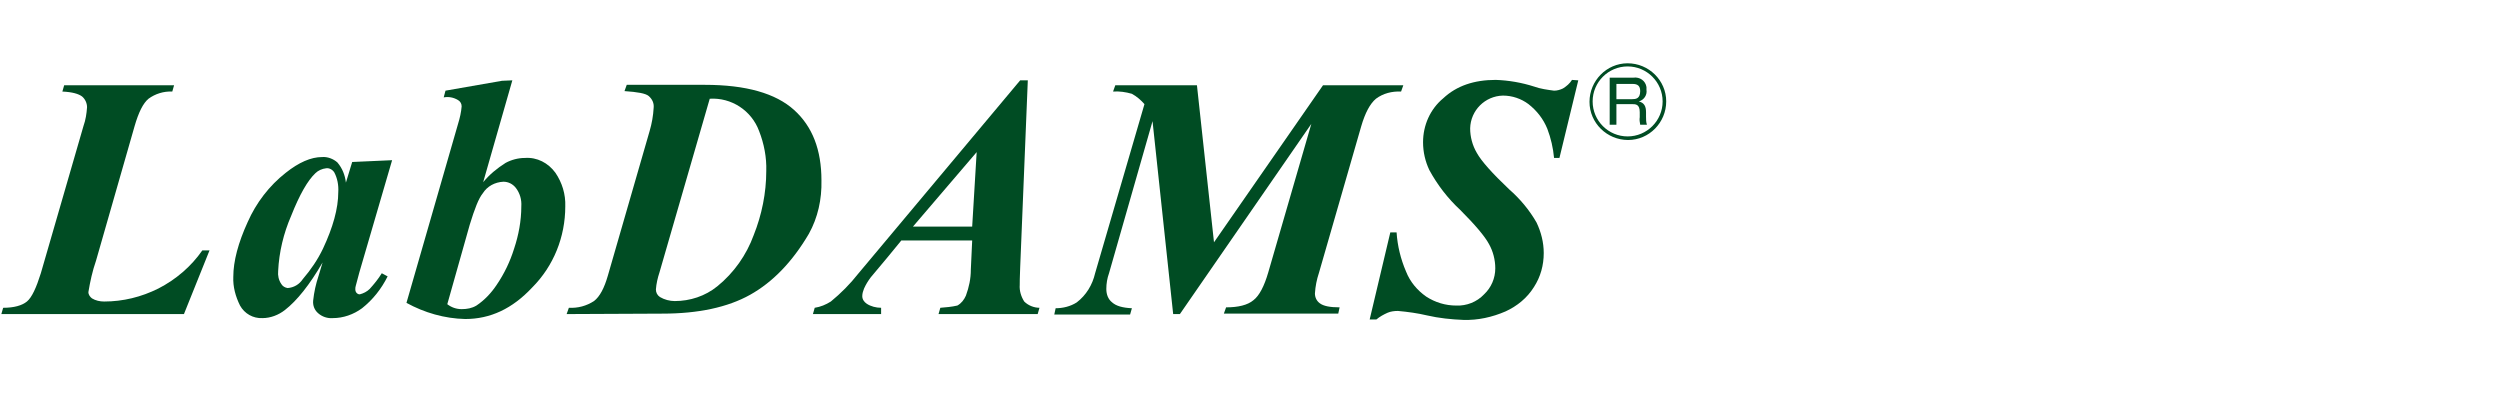
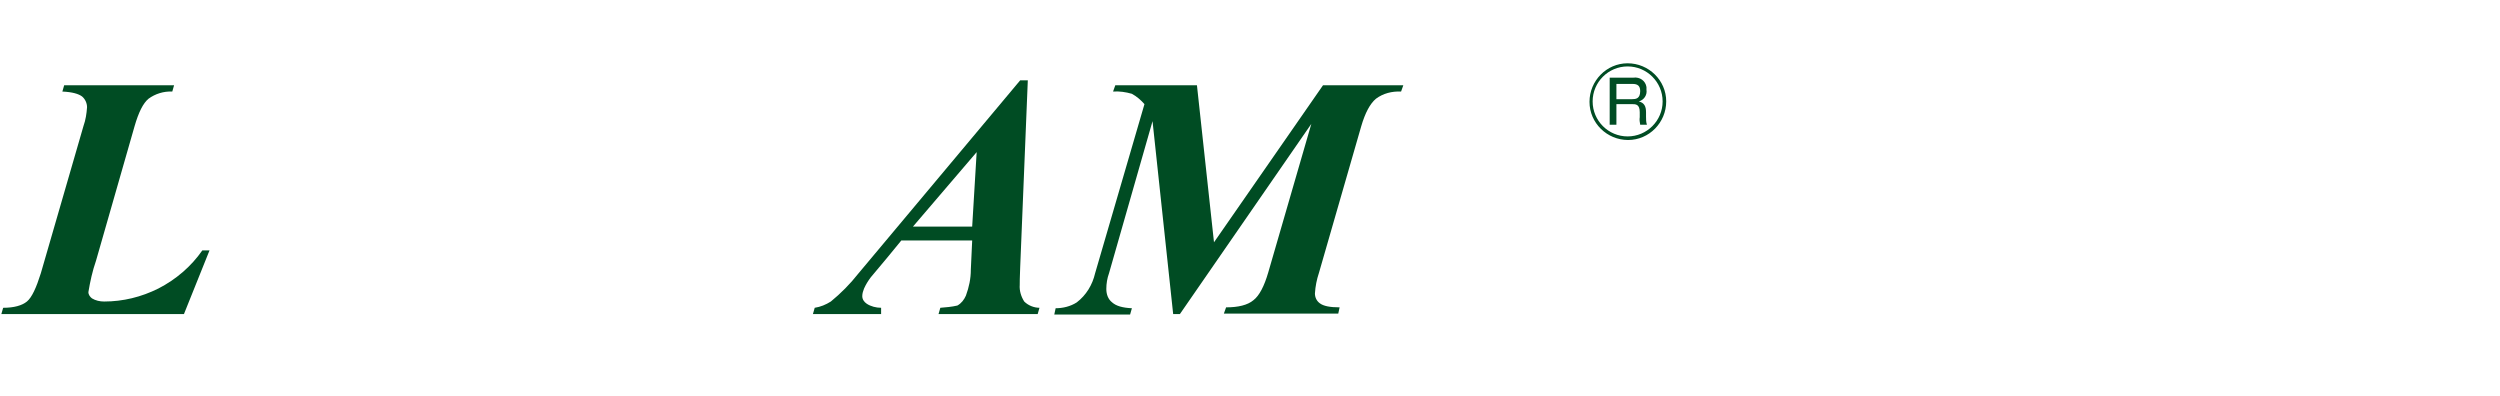
<svg xmlns="http://www.w3.org/2000/svg" xmlns:ns1="http://sodipodi.sourceforge.net/DTD/sodipodi-0.dtd" xmlns:ns2="http://www.inkscape.org/namespaces/inkscape" version="1.1" id="Layer_1" x="0px" y="0px" viewBox="0 0 1494 236.6" enable-background="new 0 0 1494 236.6" xml:space="preserve" ns1:docname="logo.svg" ns2:version="1.2.2 (732a01da63, 2022-12-09)">
  <defs id="defs55" />
  <ns1:namedview id="namedview53" pagecolor="#505050" bordercolor="#ffffff" borderopacity="1" ns2:showpageshadow="0" ns2:pageopacity="0" ns2:pagecheckerboard="1" ns2:deskcolor="#505050" showgrid="false" ns2:zoom="0.85140562" ns2:cx="634.83255" ns2:cy="101.00943" ns2:window-width="1920" ns2:window-height="1025" ns2:window-x="-8" ns2:window-y="-8" ns2:window-maximized="1" ns2:current-layer="Layer_1" />
  <g ns2:groupmode="layer" id="layer1" ns2:label="Layer 1" />
  <g id="logo" transform="matrix(2.681,0,0,2.681,-583.113,-1174.259)">
    <path id="パス_874" fill="#004c23" d="m 258.5,508 h -40.7 l 0.4,-1.4 c 2.4,0 4.2,-0.5 5.3,-1.4 1.1,-0.9 2.1,-3.1 3.1,-6.3 l 9.5,-32.8 c 0.5,-1.4 0.7,-2.8 0.8,-4.2 0,-0.9 -0.4,-1.8 -1.1,-2.4 -0.8,-0.6 -2.2,-1 -4.4,-1.1 l 0.4,-1.4 h 24.5 l -0.4,1.4 c -1.9,-0.1 -3.8,0.5 -5.3,1.6 -1.2,1 -2.2,3 -3.1,6.1 l -8.6,30 c -0.8,2.3 -1.3,4.6 -1.7,7 0,0.6 0.4,1.1 0.8,1.4 0.8,0.5 1.8,0.7 2.7,0.7 4.2,0 8.3,-1 12.1,-2.9 3.9,-2 7.3,-4.9 9.8,-8.5 h 1.6 z" />
-     <path id="パス_875" fill="#004c23" d="m 304.9,473.7 -7.3,25 -0.8,3 c -0.1,0.3 -0.1,0.5 -0.1,0.8 0,0.3 0.1,0.6 0.3,0.8 0.2,0.2 0.4,0.3 0.7,0.3 0.8,-0.2 1.6,-0.6 2.2,-1.2 1,-1.1 1.9,-2.2 2.7,-3.5 l 1.3,0.7 c -1.4,2.8 -3.3,5.2 -5.7,7.1 -1.9,1.4 -4.2,2.2 -6.5,2.2 -1.2,0.1 -2.4,-0.3 -3.3,-1.1 -0.8,-0.7 -1.2,-1.7 -1.1,-2.8 0.2,-1.9 0.6,-3.7 1.2,-5.5 l 0.9,-3 c -2.9,5 -5.7,8.5 -8.4,10.6 -1.4,1.1 -3.2,1.8 -5,1.8 -2.1,0.1 -4,-1 -5,-2.8 -1,-2 -1.6,-4.2 -1.5,-6.4 0,-3.5 1.1,-7.6 3.2,-12.2 1.9,-4.3 4.8,-8.1 8.5,-11 2.9,-2.3 5.6,-3.5 8.1,-3.5 1.2,-0.1 2.5,0.4 3.4,1.2 1.1,1.3 1.7,2.8 1.9,4.5 l 1.4,-4.6 z m -12,7.1 c 0.1,-1.5 -0.2,-3.1 -0.9,-4.4 -0.4,-0.6 -1.1,-1 -1.8,-0.9 -0.9,0.1 -1.8,0.5 -2.4,1.1 -1.7,1.6 -3.5,4.7 -5.4,9.5 -1.7,3.9 -2.7,8.1 -2.9,12.3 -0.1,1 0.1,2 0.7,2.9 0.3,0.5 0.8,0.8 1.4,0.9 1.4,-0.1 2.6,-0.8 3.4,-2 1.8,-2.1 3.3,-4.3 4.5,-6.8 2.2,-4.7 3.4,-8.9 3.4,-12.6 z" />
-     <path id="パス_876" fill="#004c23" d="m 331.7,455.9 -6.5,22.7 c 1.4,-1.7 3.1,-3.1 5,-4.3 1.3,-0.7 2.8,-1.1 4.3,-1.1 2.7,-0.2 5.2,1.1 6.8,3.3 1.5,2.2 2.3,4.8 2.2,7.5 0,6.8 -2.6,13.3 -7.4,18.1 -4.4,4.7 -9.3,7 -14.9,7 -4.6,-0.1 -9.1,-1.4 -13.1,-3.6 l 11.5,-39.9 c 0.4,-1.3 0.7,-2.6 0.8,-3.9 0,-0.6 -0.3,-1.1 -0.8,-1.4 -1,-0.6 -2.1,-0.8 -3.2,-0.6 l 0.4,-1.5 12.6,-2.2 z m -14.5,49.9 c 0.9,0.7 2,1.1 3.2,1.1 1.2,0 2.3,-0.2 3.3,-0.8 1.8,-1.2 3.3,-2.8 4.5,-4.6 1.7,-2.5 3,-5.2 3.9,-8.1 1,-3 1.6,-6.2 1.6,-9.4 0.1,-1.5 -0.3,-2.9 -1.2,-4.1 -0.7,-0.9 -1.7,-1.4 -2.8,-1.4 -1.9,0.1 -3.6,1 -4.6,2.6 -0.9,1.1 -1.8,3.4 -2.9,7 z" />
-     <path id="パス_877" fill="#004c23" d="m 343.8,508 0.5,-1.4 c 2,0.1 3.9,-0.4 5.6,-1.5 1.3,-1 2.3,-2.9 3.1,-5.7 l 9.3,-32.2 c 0.5,-1.7 0.8,-3.4 0.9,-5.2 0.1,-1 -0.3,-1.9 -1.1,-2.6 -0.7,-0.6 -2.5,-0.9 -5.4,-1.1 l 0.5,-1.4 h 17.4 c 9.2,0 15.8,1.9 19.9,5.6 4.1,3.7 6.1,8.9 6.1,15.7 0.1,4.2 -0.8,8.3 -2.8,11.9 -3.7,6.3 -8.1,10.8 -13.1,13.6 -5,2.8 -11.6,4.2 -19.5,4.2 z m 31.9,-48 -11.2,38.7 c -0.4,1.2 -0.7,2.5 -0.8,3.8 0,0.7 0.3,1.3 0.9,1.7 1,0.6 2.2,0.9 3.3,0.9 3.4,0 6.8,-1.1 9.5,-3.3 3.7,-3 6.5,-7 8.1,-11.4 1.8,-4.5 2.8,-9.4 2.8,-14.3 0.1,-3 -0.5,-6.1 -1.6,-8.9 -1.7,-4.6 -6.2,-7.5 -11,-7.2 z" />
    <path id="パス_878" fill="#004c23" d="m 434.2,491.6 h -15.8 l -3.2,3.9 -3.6,4.3 c -0.6,0.8 -1.1,1.6 -1.5,2.5 -0.2,0.5 -0.4,1.1 -0.4,1.7 0,0.7 0.4,1.3 1,1.7 0.9,0.6 2.1,0.9 3.2,0.9 v 1.4 h -15.2 l 0.4,-1.4 c 1.3,-0.2 2.5,-0.7 3.6,-1.4 2.2,-1.8 4.3,-3.9 6.1,-6.2 l 36.1,-43.1 h 1.7 l -1.7,41.7 c -0.1,2.2 -0.1,3.5 -0.1,3.9 -0.1,1.3 0.3,2.6 1,3.7 0.9,0.9 2.2,1.4 3.4,1.4 l -0.4,1.4 h -22.1 l 0.4,-1.4 c 1.3,-0.1 2.5,-0.2 3.8,-0.5 0.9,-0.5 1.5,-1.3 1.9,-2.2 0.7,-1.9 1.1,-3.8 1.1,-5.8 z m 0,-3.1 1,-16.6 -14.2,16.6 z" />
    <path id="パス_879" fill="#004c23" d="m 484.3,457 3.8,35 24.3,-35 h 17.9 l -0.5,1.4 c -2,-0.1 -4,0.4 -5.6,1.6 -1.3,1.1 -2.4,3.1 -3.3,6.2 l -9.4,32.6 c -0.5,1.5 -0.8,3 -0.9,4.6 0,0.9 0.4,1.7 1.1,2.2 0.8,0.6 2.2,0.9 4.4,0.9 l -0.3,1.4 h -25.5 l 0.5,-1.4 c 2.7,0 4.8,-0.5 6.1,-1.6 1.3,-1 2.4,-3.1 3.3,-6.2 l 9.6,-33.1 -29.3,42.4 H 479 l -4.6,-43 -9.7,33.9 c -0.4,1.1 -0.6,2.3 -0.6,3.5 0,1.2 0.4,2.3 1.3,3 0.9,0.8 2.3,1.2 4.4,1.3 l -0.4,1.4 h -16.9 l 0.3,-1.4 c 1.6,0 3.3,-0.4 4.7,-1.3 2.1,-1.6 3.5,-3.9 4.1,-6.5 l 11,-37.7 c -0.8,-0.9 -1.7,-1.7 -2.8,-2.3 -1.4,-0.4 -2.8,-0.6 -4.2,-0.5 l 0.5,-1.4 z" />
-     <path id="パス_880" fill="#004c23" d="m 569.3,455.9 -4.2,17.3 h -1.2 c -0.2,-2.2 -0.7,-4.4 -1.5,-6.5 -0.9,-2.2 -2.3,-4 -4.2,-5.5 -1.6,-1.2 -3.6,-1.9 -5.7,-1.9 -4,0.1 -7.2,3.3 -7.3,7.3 0,1.9 0.5,3.8 1.5,5.5 1,1.8 3.4,4.5 7.2,8.1 2.4,2.1 4.5,4.6 6.1,7.4 1,2.1 1.6,4.4 1.6,6.8 0,2.7 -0.7,5.3 -2.2,7.6 -1.5,2.4 -3.7,4.2 -6.3,5.4 -3,1.3 -6.2,2 -9.4,1.9 -2.7,-0.1 -5.5,-0.4 -8.1,-1 -2.1,-0.5 -4.3,-0.8 -6.5,-1 -0.8,0 -1.6,0.1 -2.3,0.4 -0.9,0.4 -1.8,0.9 -2.5,1.5 h -1.5 l 4.6,-19.4 h 1.4 c 0.2,3 0.9,5.9 2.1,8.7 0.9,2.3 2.5,4.2 4.5,5.6 2,1.3 4.3,2 6.7,2 2.3,0.1 4.6,-0.8 6.2,-2.5 1.6,-1.5 2.5,-3.6 2.5,-5.8 0,-1.9 -0.5,-3.8 -1.4,-5.4 -0.9,-1.7 -3.1,-4.3 -6.4,-7.6 -2.8,-2.6 -5.1,-5.6 -6.9,-8.9 -0.9,-1.9 -1.4,-4 -1.4,-6.2 0,-3.8 1.6,-7.4 4.5,-9.8 3,-2.8 6.9,-4.1 11.7,-4.1 2.9,0.1 5.8,0.6 8.6,1.5 1.4,0.5 2.9,0.7 4.4,0.9 0.7,0 1.4,-0.2 2,-0.5 0.8,-0.5 1.5,-1.1 2,-1.9 z" />
    <path id="パス_881" fill="#004c23" d="m 588.9,460.6 c 0,4.7 -3.8,8.6 -8.5,8.6 -4.7,0 -8.6,-3.8 -8.6,-8.5 0,-4.7 3.8,-8.6 8.5,-8.6 4.7,0 8.6,3.8 8.6,8.5 z m -16.4,0 c 0,4.3 3.5,7.8 7.8,7.8 4.3,0 7.8,-3.5 7.8,-7.8 0,-4.3 -3.5,-7.8 -7.8,-7.8 v 0 c -4.3,0 -7.8,3.5 -7.8,7.8 z m 9.1,-5.3 c 1.4,-0.2 2.7,0.7 2.9,2.1 0,0.2 0,0.4 0,0.6 0.2,1.2 -0.6,2.3 -1.7,2.6 1.2,0.3 1.6,1.1 1.6,2.4 v 1 c 0,0.6 0,1.2 0.2,1.8 h -1.5 c -0.1,-0.6 -0.2,-1.1 -0.1,-1.7 V 463 c 0,-1.8 -0.9,-1.8 -1.8,-1.8 h -3.4 v 4.6 h -1.5 v -10.5 z m -3.8,1.4 v 3.4 h 3.5 c 0.8,0 1.8,-0.1 1.8,-1.8 0,-1.2 -0.6,-1.6 -1.7,-1.6 z" />
  </g>
</svg>